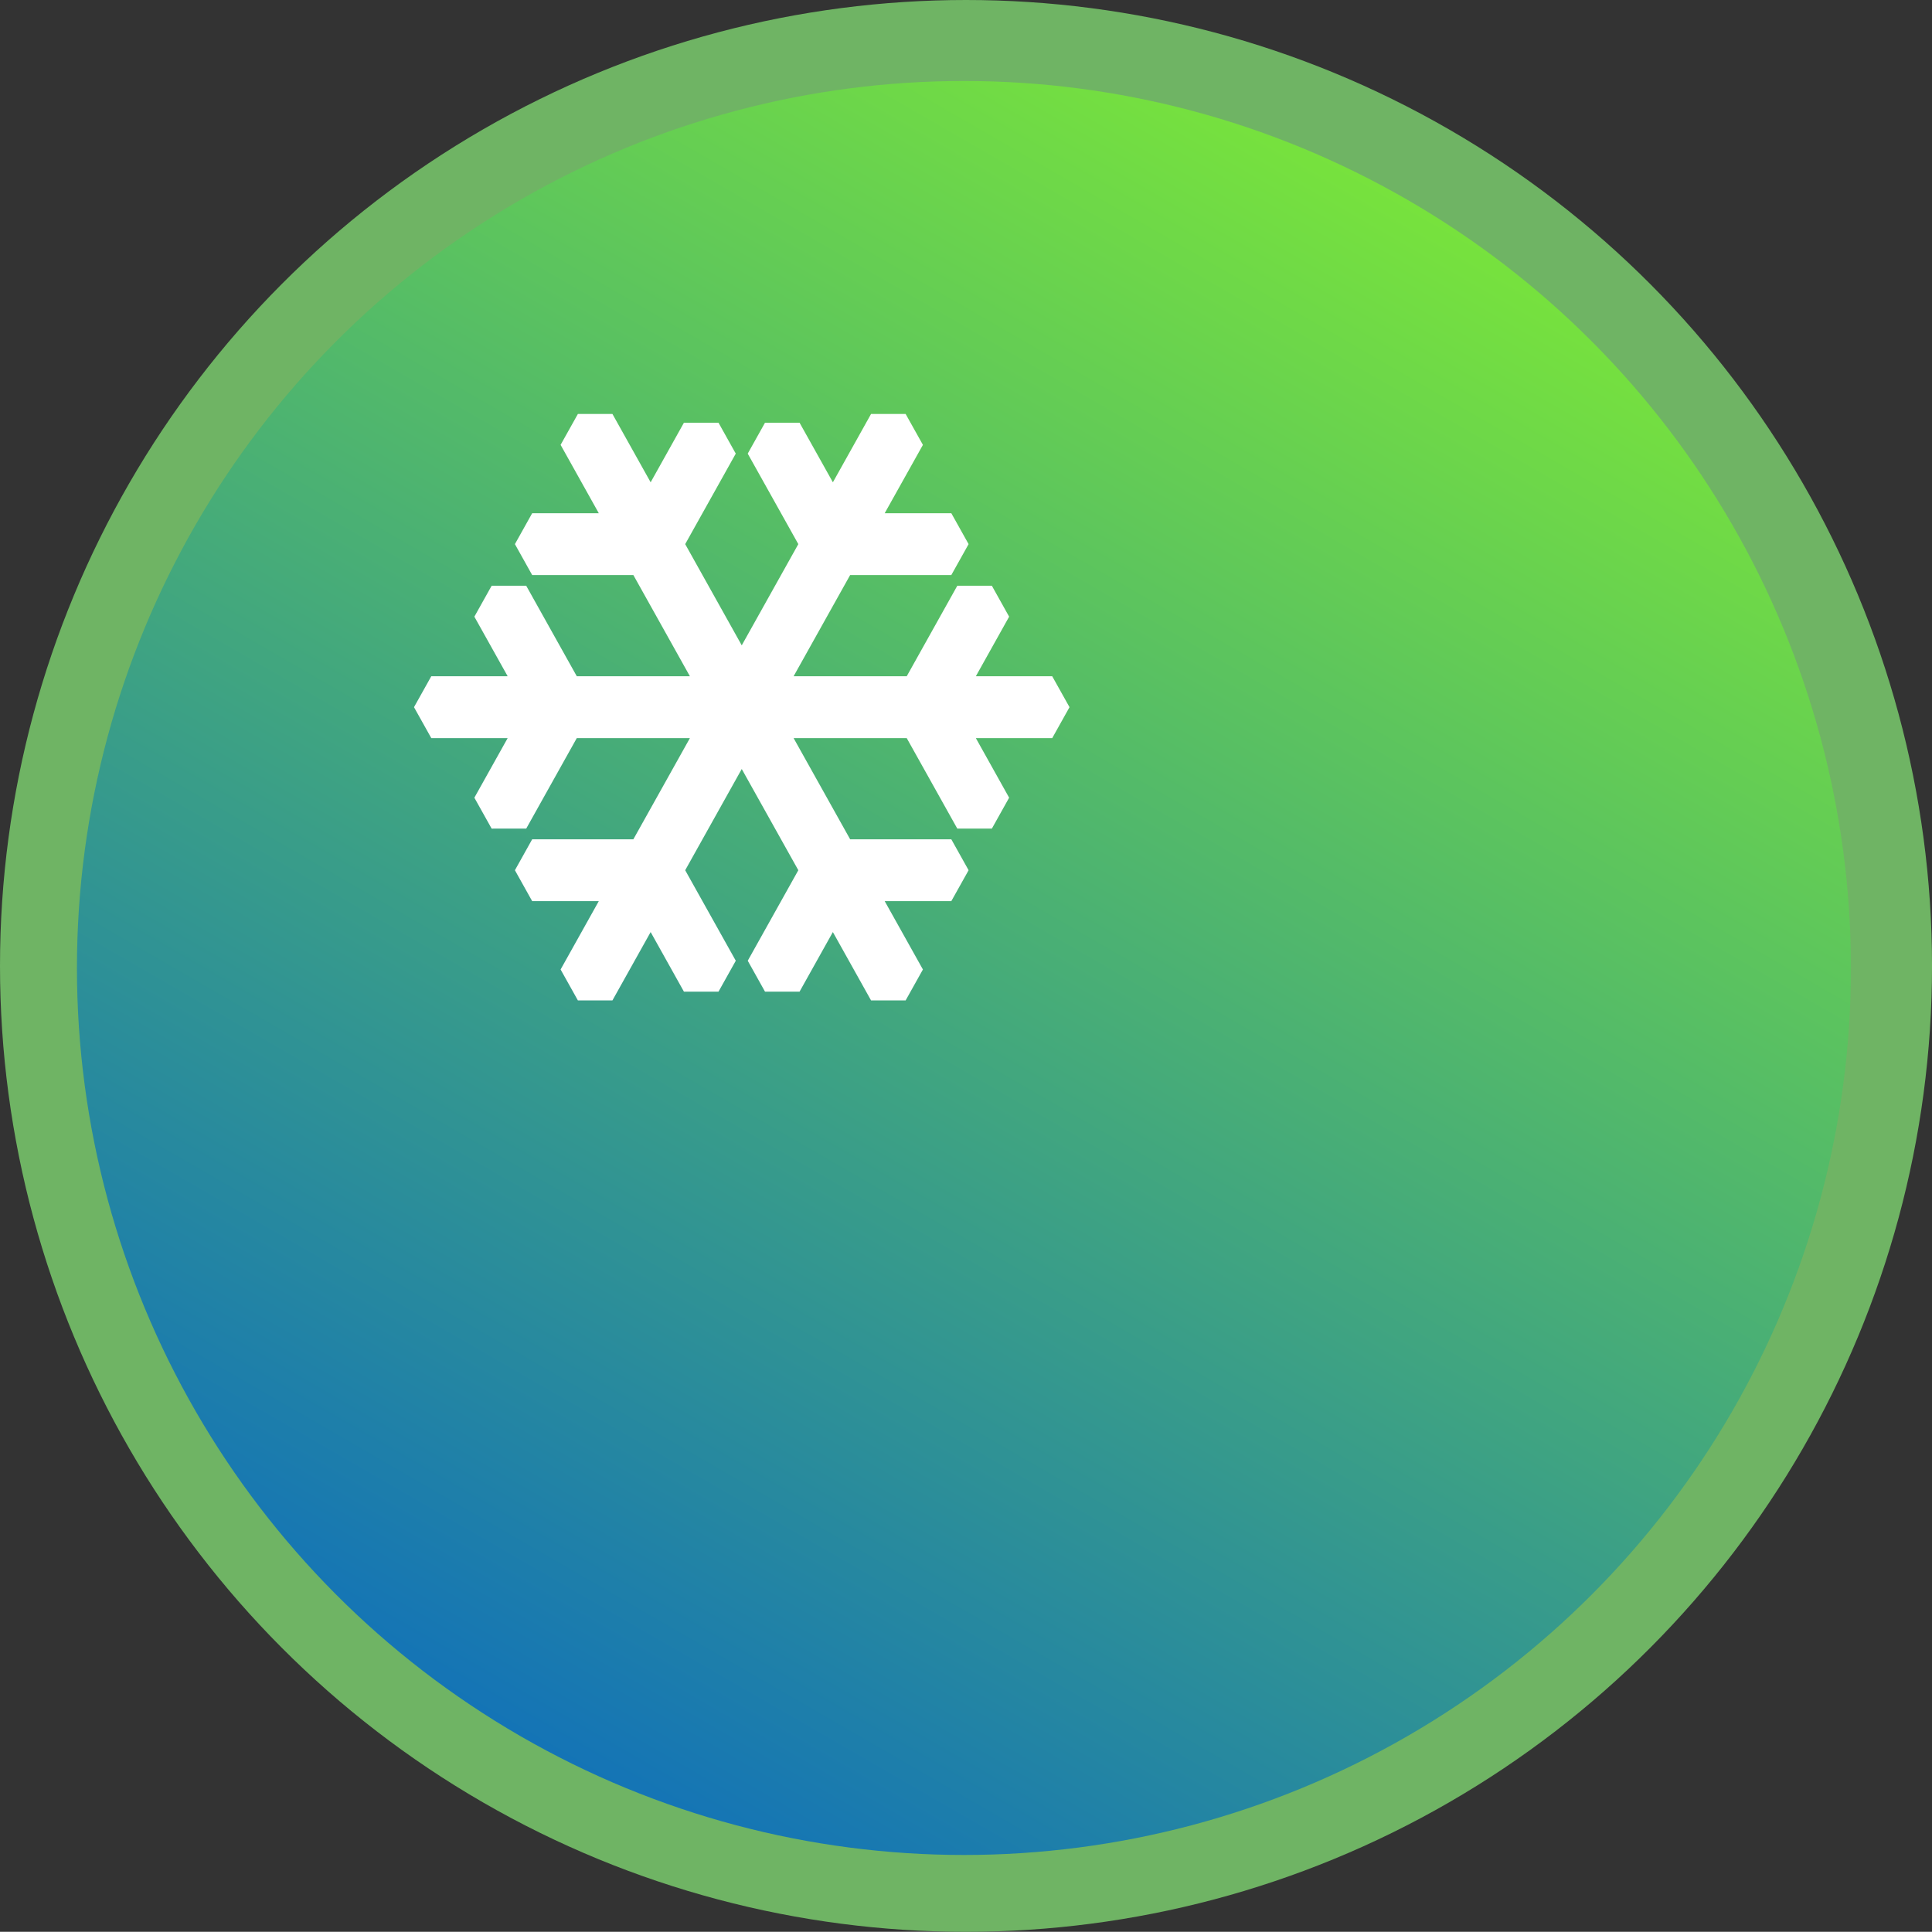
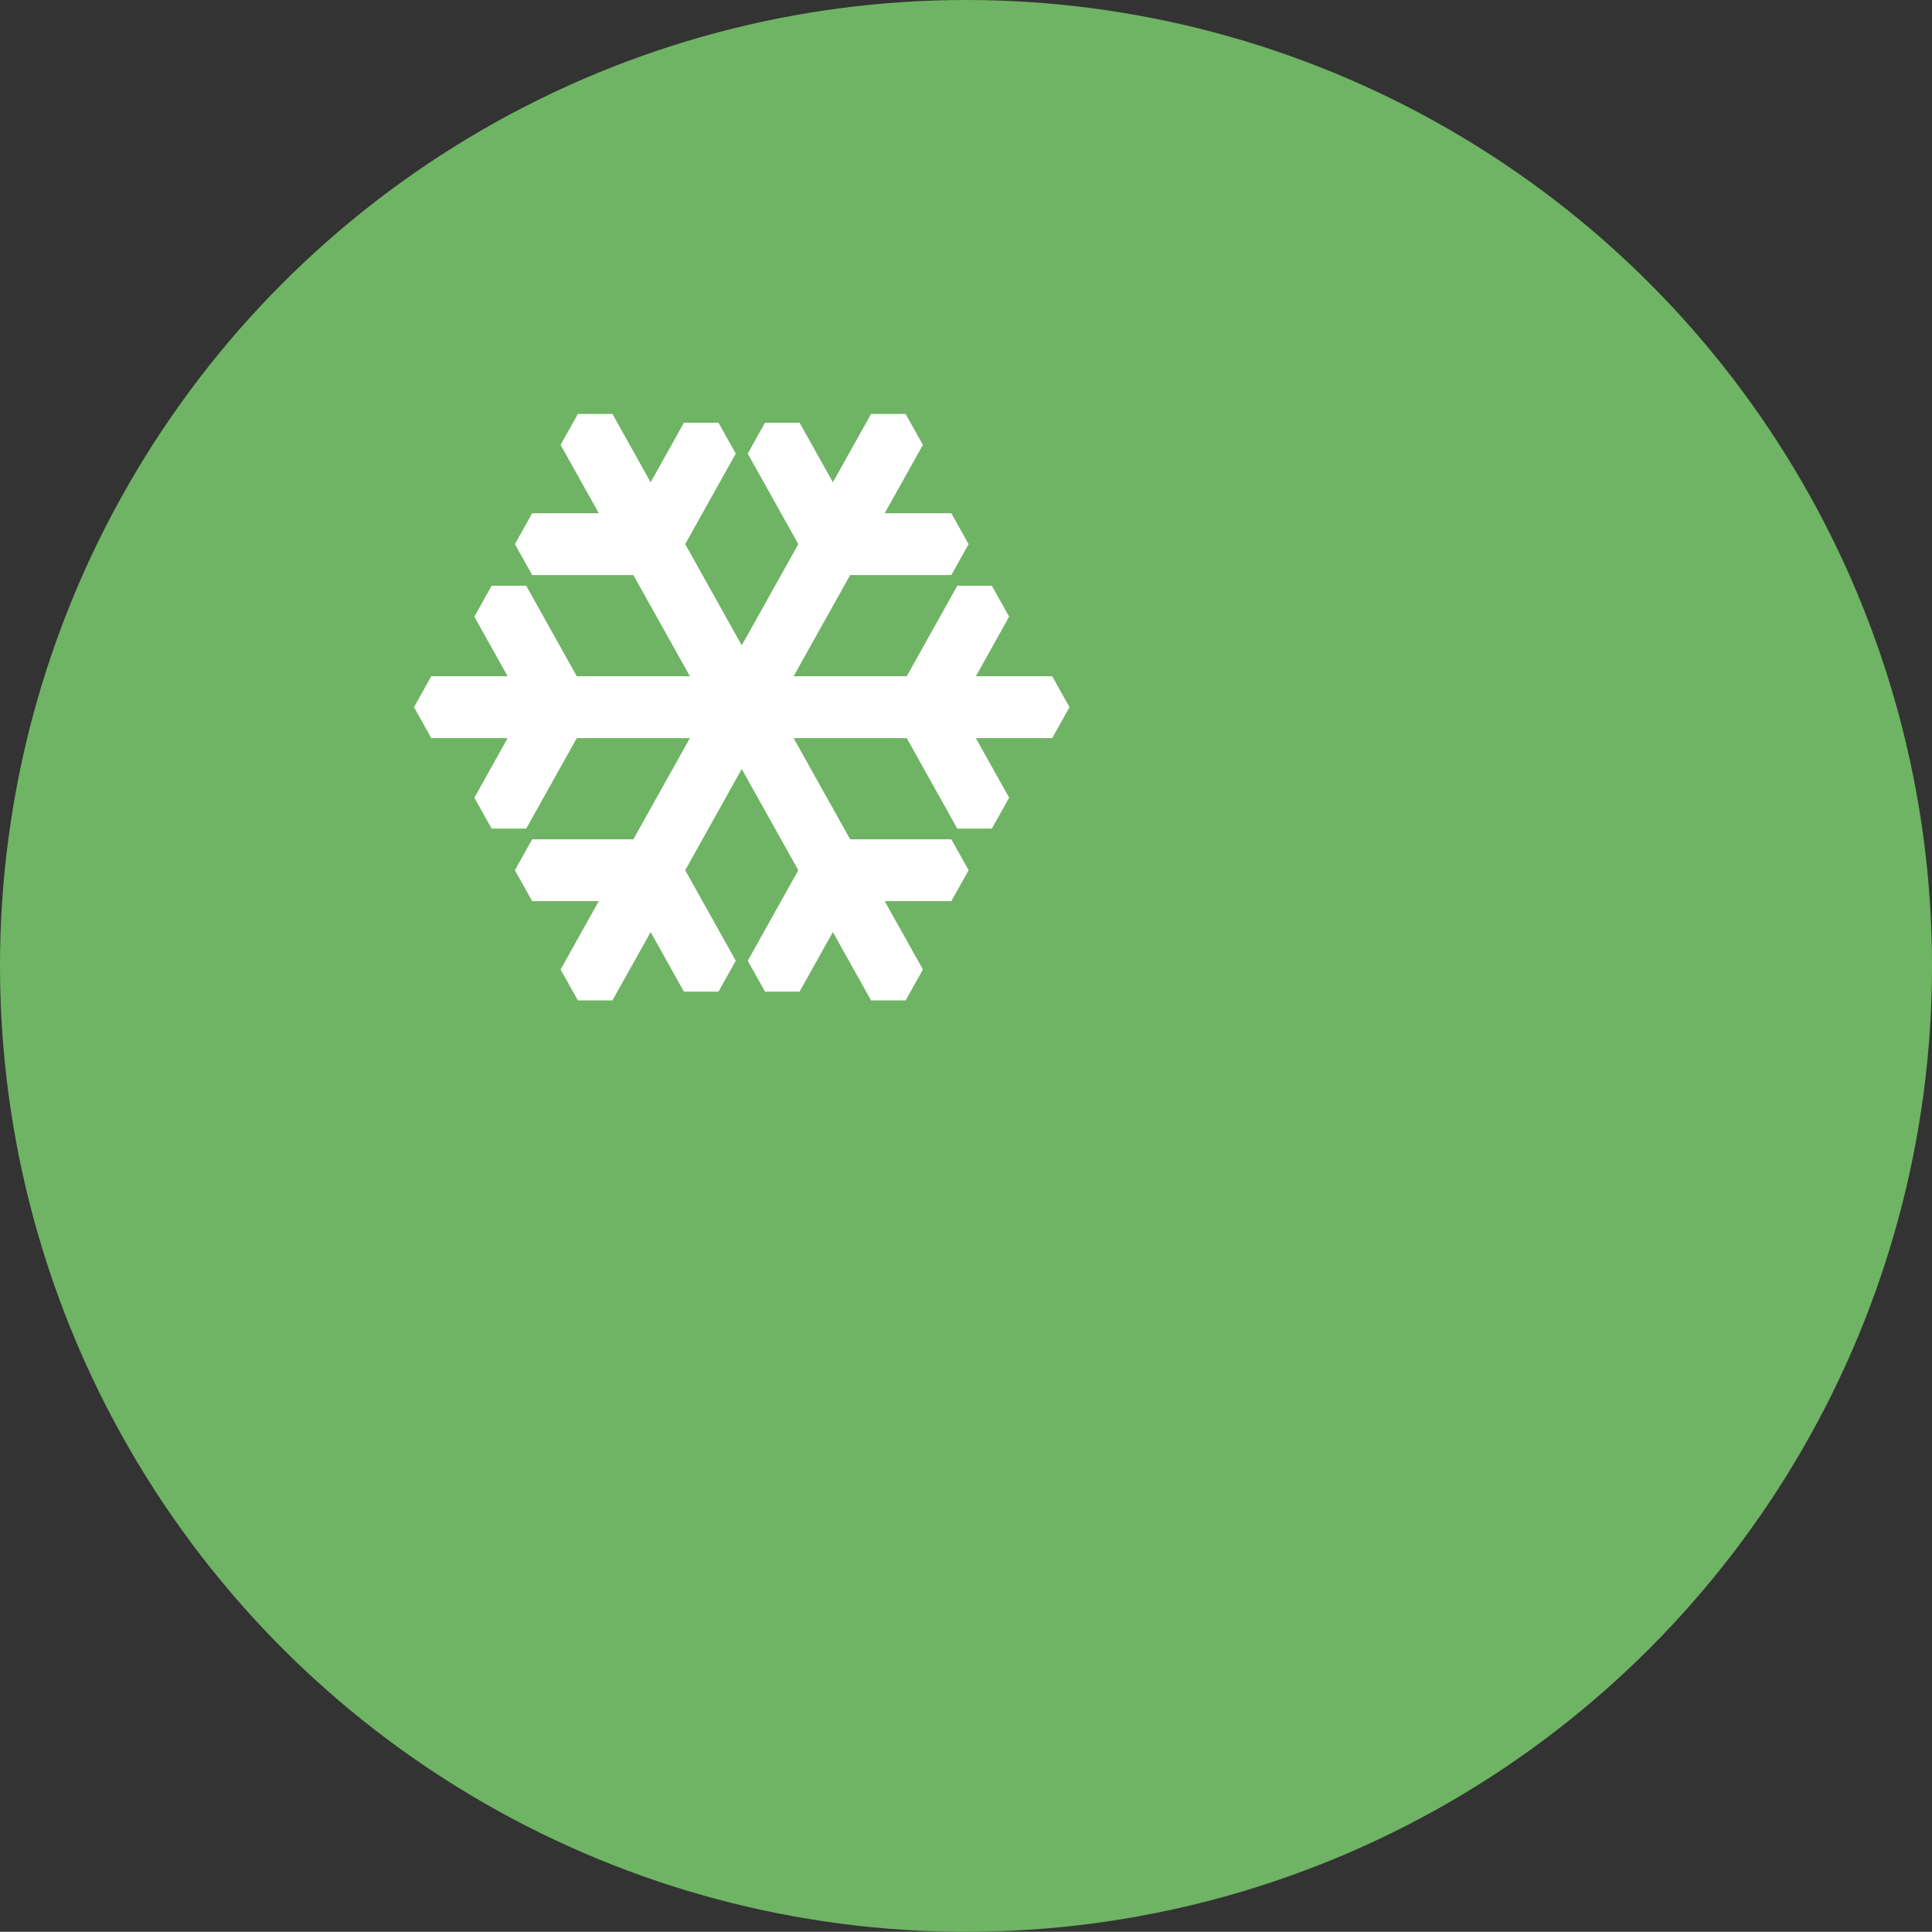
<svg xmlns="http://www.w3.org/2000/svg" viewBox="0 0 933.33 933.24">
  <rect x="0" y="0" width="933.33" height="933.24" fill="#333333" stroke="none" />
  <defs>
    <style>.cls-1{isolation:isolate;}.cls-2{fill:#6fb464;}.cls-3{fill:url(#linear-gradient);}.cls-4{fill:#fff;fill-rule:evenodd;}</style>
    <linearGradient id="linear-gradient" x1="679.95" y1="96.47" x2="251.38" y2="838.77" gradientUnits="userSpaceOnUse">
      <stop offset="0" stop-color="#77e23d" />
      <stop offset="1" stop-color="#1474b6" />
    </linearGradient>
  </defs>
  <title>fructus-terrae-iso-grande2</title>
  <g id="Layer_2" data-name="Layer 2">
    <g id="terrae" class="cls-1">
      <g id="Ellipse_1" data-name="Ellipse 1">
        <ellipse class="cls-2" cx="466.67" cy="466.62" rx="466.67" ry="466.62" />
      </g>
-       <circle class="cls-3" cx="465.67" cy="467.62" r="428.5" />
      <g id="Shape_1" data-name="Shape 1">
        <polygon class="cls-4" points="516.67 341.63 508.32 326.7 471.42 326.7 487.5 297.91 479.16 282.97 462.46 282.97 438.03 326.7 383.38 326.7 410.7 277.8 459.57 277.8 467.92 262.86 459.57 247.93 427.39 247.93 445.85 214.91 437.5 199.98 420.8 199.98 402.36 232.99 386.26 204.21 369.57 204.21 361.22 219.14 385.66 262.86 358.33 311.76 331.01 262.86 355.44 219.14 347.1 204.21 330.4 204.21 314.32 232.99 295.86 199.98 279.17 199.98 270.82 214.91 289.27 247.93 257.09 247.93 248.75 262.86 257.09 277.8 305.97 277.8 333.29 326.7 278.64 326.69 254.21 282.97 237.51 282.97 229.16 297.91 245.25 326.69 208.35 326.69 200 341.63 208.35 356.57 245.25 356.57 229.16 385.36 237.51 400.3 254.21 400.29 278.64 356.57 333.29 356.57 305.97 405.46 257.09 405.46 248.75 420.4 257.09 435.33 289.27 435.33 270.82 468.35 279.17 483.29 295.86 483.29 314.32 450.27 330.4 479.06 347.1 479.06 355.45 464.12 331.01 420.4 358.33 371.5 385.66 420.4 361.23 464.12 369.57 479.06 386.26 479.06 402.35 450.27 420.8 483.29 437.5 483.29 445.85 468.35 427.39 435.33 459.57 435.33 467.92 420.4 459.57 405.46 410.7 405.46 383.38 356.57 438.03 356.57 462.46 400.29 479.16 400.29 487.5 385.36 471.42 356.57 508.32 356.57 516.67 341.63" />
      </g>
    </g>
  </g>
</svg>